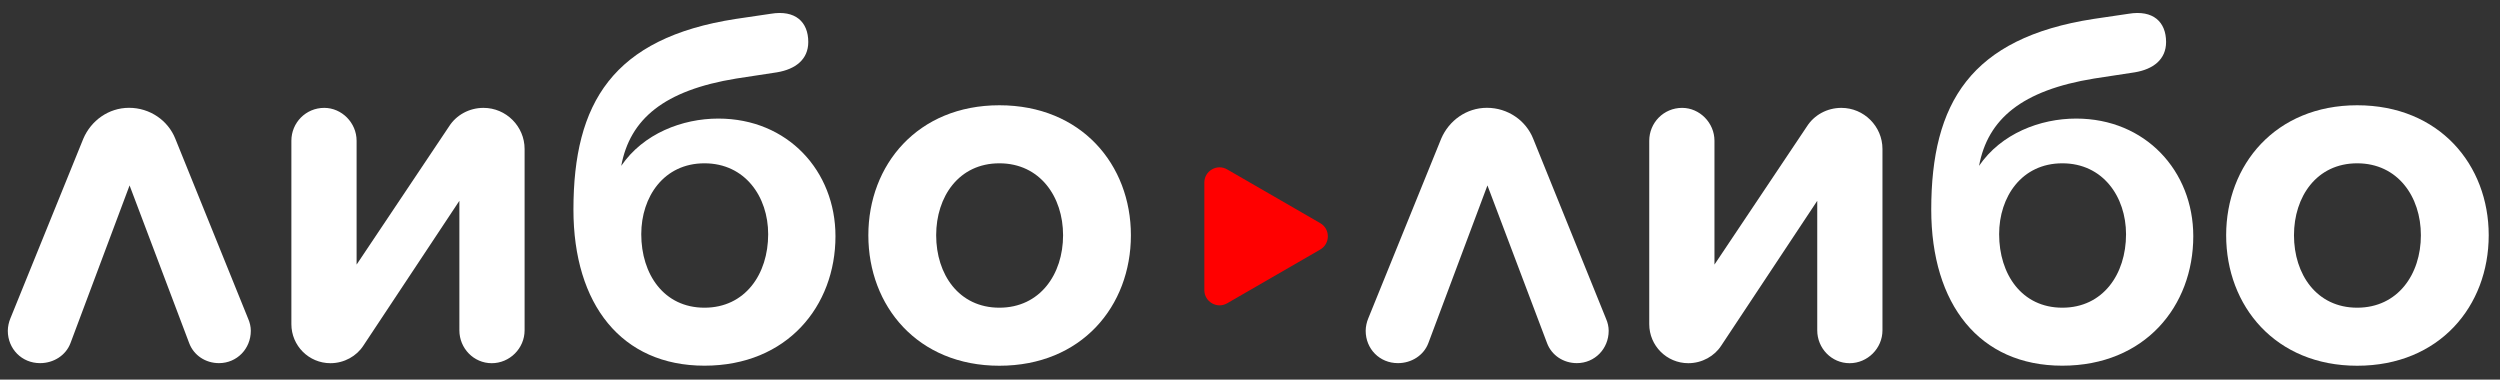
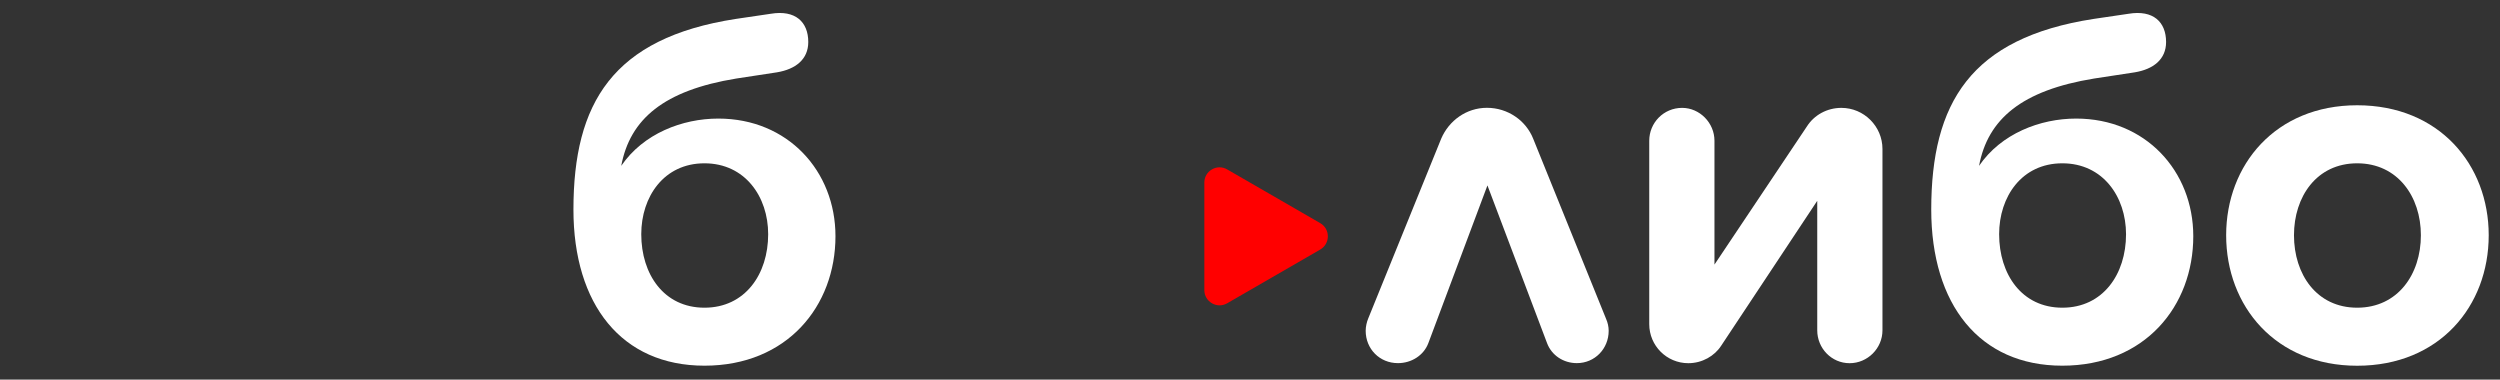
<svg xmlns="http://www.w3.org/2000/svg" version="1.1" x="0px" y="0px" viewBox="0 0 4320 656" style="enable-background:new 0 0 4320 656;" xml:space="preserve">
  <rect x="0" y="0" width="4320" height="656" fill="#333333" stroke="none" />
  <style type="text/css">
	.st0{fill:#FFFFFF;}
	.st1{fill:#FF0000;}
	.st2{display:none;}
	.st3{display:inline;}
	.st4{fill:#EF4B30;}
</style>
  <g id="Layer_1">
-     <path class="st0" d="M13.5,571.6c0-7.1,1.8-15.1,4.4-21.3L144,239.6c13.3-31.1,43.5-53.3,79-53.3c36.4,0,67.5,22.2,79.9,53.3   L429,551.2c2.7,6.2,4.4,13.3,4.4,20.4c0,31.1-24,55.9-55,55.9c-23.1,0-43.5-13.3-51.5-34.6l-103-272.5L121.8,592.9   c-8,21.3-29.3,34.6-52.4,34.6C37.5,627.6,13.5,602.7,13.5,571.6z" />
-     <path class="st0" d="M503.5,560.1V243.2c0-31.1,24.9-56.8,56.8-56.8c30.2,0,55.9,25.7,55.9,56.8v214l159.8-238.8   c12.4-19.5,34.6-32,59.5-32c39.1,0,71,32,71,71v313.4c0,31.1-25.7,56.8-56.8,56.8c-31.1,0-55.9-25.7-55.9-56.8V347l-166,250.4   c-11.5,17.8-32.8,30.2-56.8,30.2C533.7,627.6,503.5,597.4,503.5,560.1z" />
    <path class="st0" d="M1271.5,32.7l60.4-8.9c42.6-7.1,64.8,14.2,64.8,48.8c0,30.2-22.2,47.1-54.2,52.4l-70.1,10.7   c-125.2,20.4-183.8,70.1-198.9,150.9c38.2-55.9,105.6-81.7,167.8-81.7c119.9,0,202.4,90.6,202.4,203.3   c0,120.7-83.5,223.7-226.4,223.7S990.9,526.4,990.9,362.1C990.9,178.3,1058.4,65.6,1271.5,32.7z M1217.3,282.2   c-70.1,0-109.2,57.7-109.2,122.5c0,69.2,39.1,127,109.2,127c70.1,0,110.1-57.7,110.1-127C1327.4,339.9,1287.4,282.2,1217.3,282.2z" />
-     <path class="st0" d="M1500.5,406.5c0-121.6,85.2-224.6,226.4-224.6c142,0,227.3,103,227.3,224.6c0,122.5-85.2,225.5-227.3,225.5   C1585.7,632,1500.5,529,1500.5,406.5z M1837,406.5c0-66.6-40-124.3-110.1-124.3c-70.1,0-109.2,57.7-109.2,124.3   c0,67.5,39.1,125.2,109.2,125.2C1797,531.7,1837,474,1837,406.5z" />
    <path class="st0" d="M2359.9,571.6c0-7.1,1.8-15.1,4.4-21.3l126.1-310.7c13.3-31.1,43.5-53.3,79-53.3c36.4,0,67.5,22.2,79.9,53.3   l126.1,311.6c2.7,6.2,4.4,13.3,4.4,20.4c0,31.1-24,55.9-55,55.9c-23.1,0-43.5-13.3-51.5-34.6l-103-272.5l-102.1,272.5   c-8,21.3-29.3,34.6-52.4,34.6C2383.8,627.6,2359.9,602.7,2359.9,571.6z" />
    <path class="st0" d="M2849.9,560.1V243.2c0-31.1,24.9-56.8,56.8-56.8c30.2,0,55.9,25.7,55.9,56.8v214l159.8-238.8   c12.4-19.5,34.6-32,59.5-32c39.1,0,71,32,71,71v313.4c0,31.1-25.7,56.8-56.8,56.8s-55.9-25.7-55.9-56.8V347l-166,250.4   c-11.5,17.8-32.8,30.2-56.8,30.2C2880.1,627.6,2849.9,597.4,2849.9,560.1z" />
    <path class="st0" d="M3617.8,32.7l60.4-8.9c42.6-7.1,64.8,14.2,64.8,48.8c0,30.2-22.2,47.1-54.2,52.4l-70.1,10.7   c-125.2,20.4-183.8,70.1-198.9,150.9c38.2-55.9,105.6-81.7,167.8-81.7c119.8,0,202.4,90.6,202.4,203.3   c0,120.7-83.5,223.7-226.4,223.7c-142.9,0-226.4-105.6-226.4-269.9C3337.3,178.3,3404.7,65.6,3617.8,32.7z M3563.7,282.2   c-70.1,0-109.2,57.7-109.2,122.5c0,69.2,39.1,127,109.2,127c70.1,0,110.1-57.7,110.1-127C3673.7,339.9,3633.8,282.2,3563.7,282.2z" />
    <path class="st0" d="M3846.8,406.5c0-121.6,85.2-224.6,226.4-224.6c142,0,227.3,103,227.3,224.6c0,122.5-85.2,225.5-227.3,225.5   C3932.1,632,3846.8,529,3846.8,406.5z M4183.3,406.5c0-66.6-40-124.3-110.1-124.3c-70.1,0-109.2,57.7-109.2,124.3   c0,67.5,39.1,125.2,109.2,125.2C4143.4,531.7,4183.3,474,4183.3,406.5z" />
    <path class="st1" d="M2281.4,385.6l-160.9-92.9c-17.5-10.1-39.4,2.5-39.4,22.8v185.8c0,20.2,21.9,32.9,39.4,22.8l160.9-92.9   C2298.9,421,2298.9,395.7,2281.4,385.6z" />
  </g>
  <g id="Layer_2" class="st2">
    <path class="st3" d="M1493.5,592.8c0-4,1-8.5,2.5-12l71-175c7.5-17.5,24.5-30,44.5-30c20.5,0,38,12.5,45,30l71,175.5   c1.5,3.5,2.5,7.5,2.5,11.5c0,17.5-13.5,31.5-31,31.5c-13,0-24.5-7.5-29-19.5l-58-153.5l-57.5,153.5c-4.5,12-16.5,19.5-29.5,19.5   C1507,624.3,1493.5,610.3,1493.5,592.8z" />
    <path class="st3" d="M1769.5,586.3V407.8c0-17.5,14-32,32-32c17,0,31.5,14.5,31.5,32v120.5l90-134.5c7-11,19.5-18,33.5-18   c22,0,40,18,40,40v176.5c0,17.5-14.5,32-32,32s-31.5-14.5-31.5-32v-126l-93.5,141c-6.5,10-18.5,17-32,17   C1786.5,624.3,1769.5,607.3,1769.5,586.3z" />
-     <path class="st3" d="M2202,289.3l34-5c24-4,36.5,8,36.5,27.5c0,17-12.5,26.5-30.5,29.5l-39.5,6c-70.5,11.5-103.5,39.5-112,85   c21.5-31.5,59.5-46,94.5-46c67.5,0,114,51,114,114.5c0,68-47,126-127.5,126s-127.5-59.5-127.5-152   C2044,371.3,2082,307.8,2202,289.3z M2171.5,429.8c-39.5,0-61.5,32.5-61.5,69c0,39,22,71.5,61.5,71.5s62-32.5,62-71.5   C2233.5,462.3,2211,429.8,2171.5,429.8z" />
+     <path class="st3" d="M2202,289.3l34-5c24-4,36.5,8,36.5,27.5c0,17-12.5,26.5-30.5,29.5l-39.5,6c-70.5,11.5-103.5,39.5-112,85   c21.5-31.5,59.5-46,94.5-46c67.5,0,114,51,114,114.5c0,68-47,126-127.5,126s-127.5-59.5-127.5-152   C2044,371.3,2082,307.8,2202,289.3z M2171.5,429.8c-39.5,0-61.5,32.5-61.5,69c0,39,22,71.5,61.5,71.5s62-32.5,62-71.5   z" />
    <path class="st3" d="M2331,499.8c0-68.5,48-126.5,127.5-126.5c80,0,128,58,128,126.5c0,69-48,127-128,127   C2379,626.8,2331,568.8,2331,499.8z M2520.5,499.8c0-37.5-22.5-70-62-70s-61.5,32.5-61.5,70c0,38,22,70.5,61.5,70.5   S2520.5,537.8,2520.5,499.8z" />
    <path class="st3" d="M2867,592.8c0-4,1-8.5,2.5-12l71-175c7.5-17.5,24.5-30,44.5-30c20.5,0,38,12.5,45,30l71,175.5   c1.5,3.5,2.5,7.5,2.5,11.5c0,17.5-13.5,31.5-31,31.5c-13,0-24.5-7.5-29-19.5l-58-153.5L2928,604.8c-4.5,12-16.5,19.5-29.5,19.5   C2880.5,624.3,2867,610.3,2867,592.8z" />
    <path class="st3" d="M3143,586.3V407.8c0-17.5,14-32,32-32c17,0,31.5,14.5,31.5,32v120.5l90-134.5c7-11,19.5-18,33.5-18   c22,0,40,18,40,40v176.5c0,17.5-14.5,32-32,32s-31.5-14.5-31.5-32v-126l-93.5,141c-6.5,10-18.5,17-32,17   C3160,624.3,3143,607.3,3143,586.3z" />
    <path class="st3" d="M3575.5,289.3l34-5c24-4,36.5,8,36.5,27.5c0,17-12.5,26.5-30.5,29.5l-39.5,6c-70.5,11.5-103.5,39.5-112,85   c21.5-31.5,59.5-46,94.5-46c67.5,0,114,51,114,114.5c0,68-47,126-127.5,126s-127.5-59.5-127.5-152   C3417.5,371.3,3455.5,307.8,3575.5,289.3z M3545,429.8c-39.5,0-61.5,32.5-61.5,69c0,39,22,71.5,61.5,71.5s62-32.5,62-71.5   C3607,462.3,3584.5,429.8,3545,429.8z" />
    <path class="st3" d="M3704.5,499.8c0-68.5,48-126.5,127.5-126.5c80,0,128,58,128,126.5c0,69-48,127-128,127   C3752.5,626.8,3704.5,568.8,3704.5,499.8z M3894,499.8c0-37.5-22.5-70-62-70s-61.5,32.5-61.5,70c0,38,22,70.5,61.5,70.5   S3894,537.8,3894,499.8z" />
    <g class="st3">
      <path class="st4" d="M2801.4,489.6l-98.9-57.1c-8-4.6-18.1,1.2-18.1,10.4v114.2c0,9.3,10,15.1,18.1,10.4l98.9-57.1    C2809.5,505.8,2809.5,494.2,2801.4,489.6z" />
    </g>
  </g>
</svg>